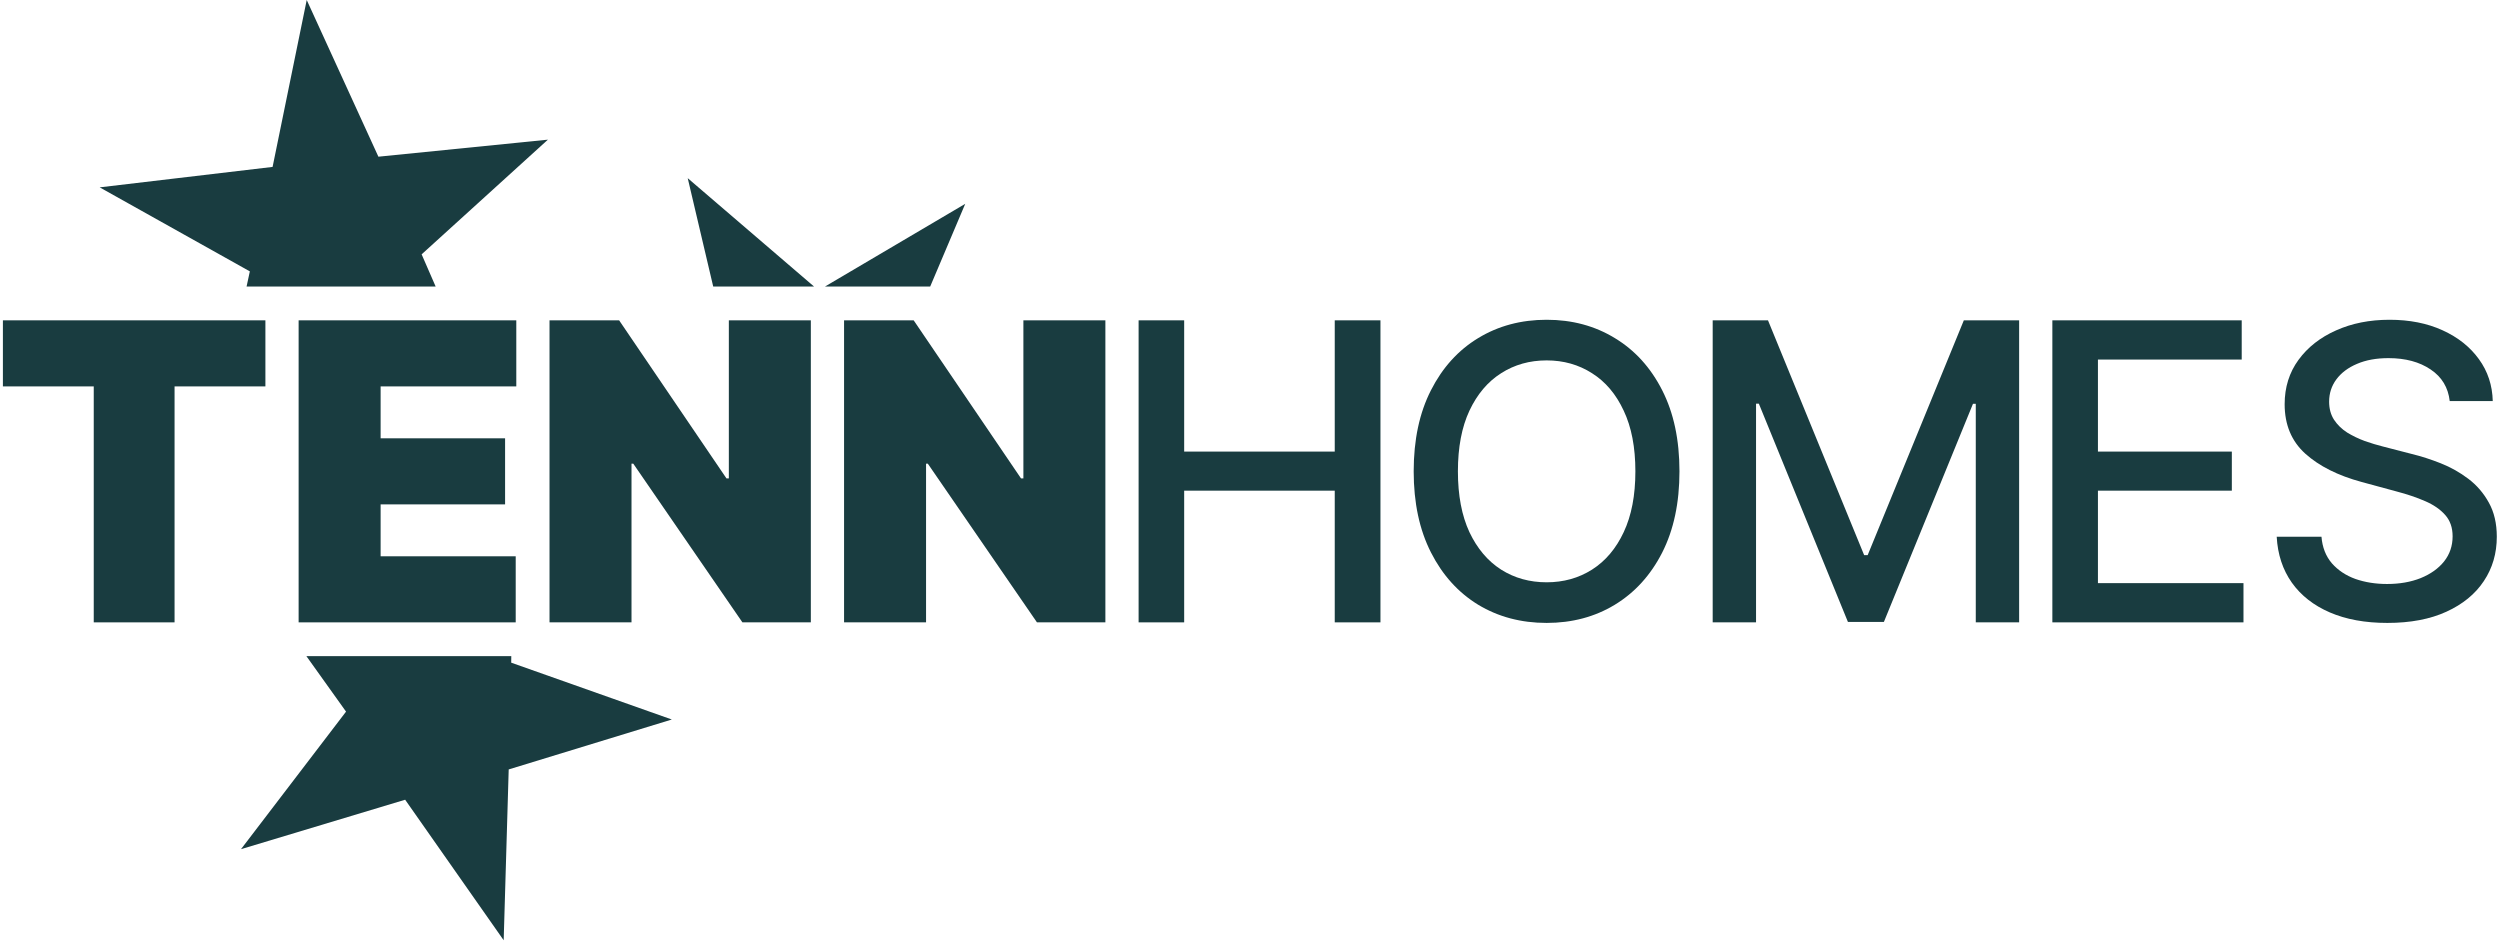
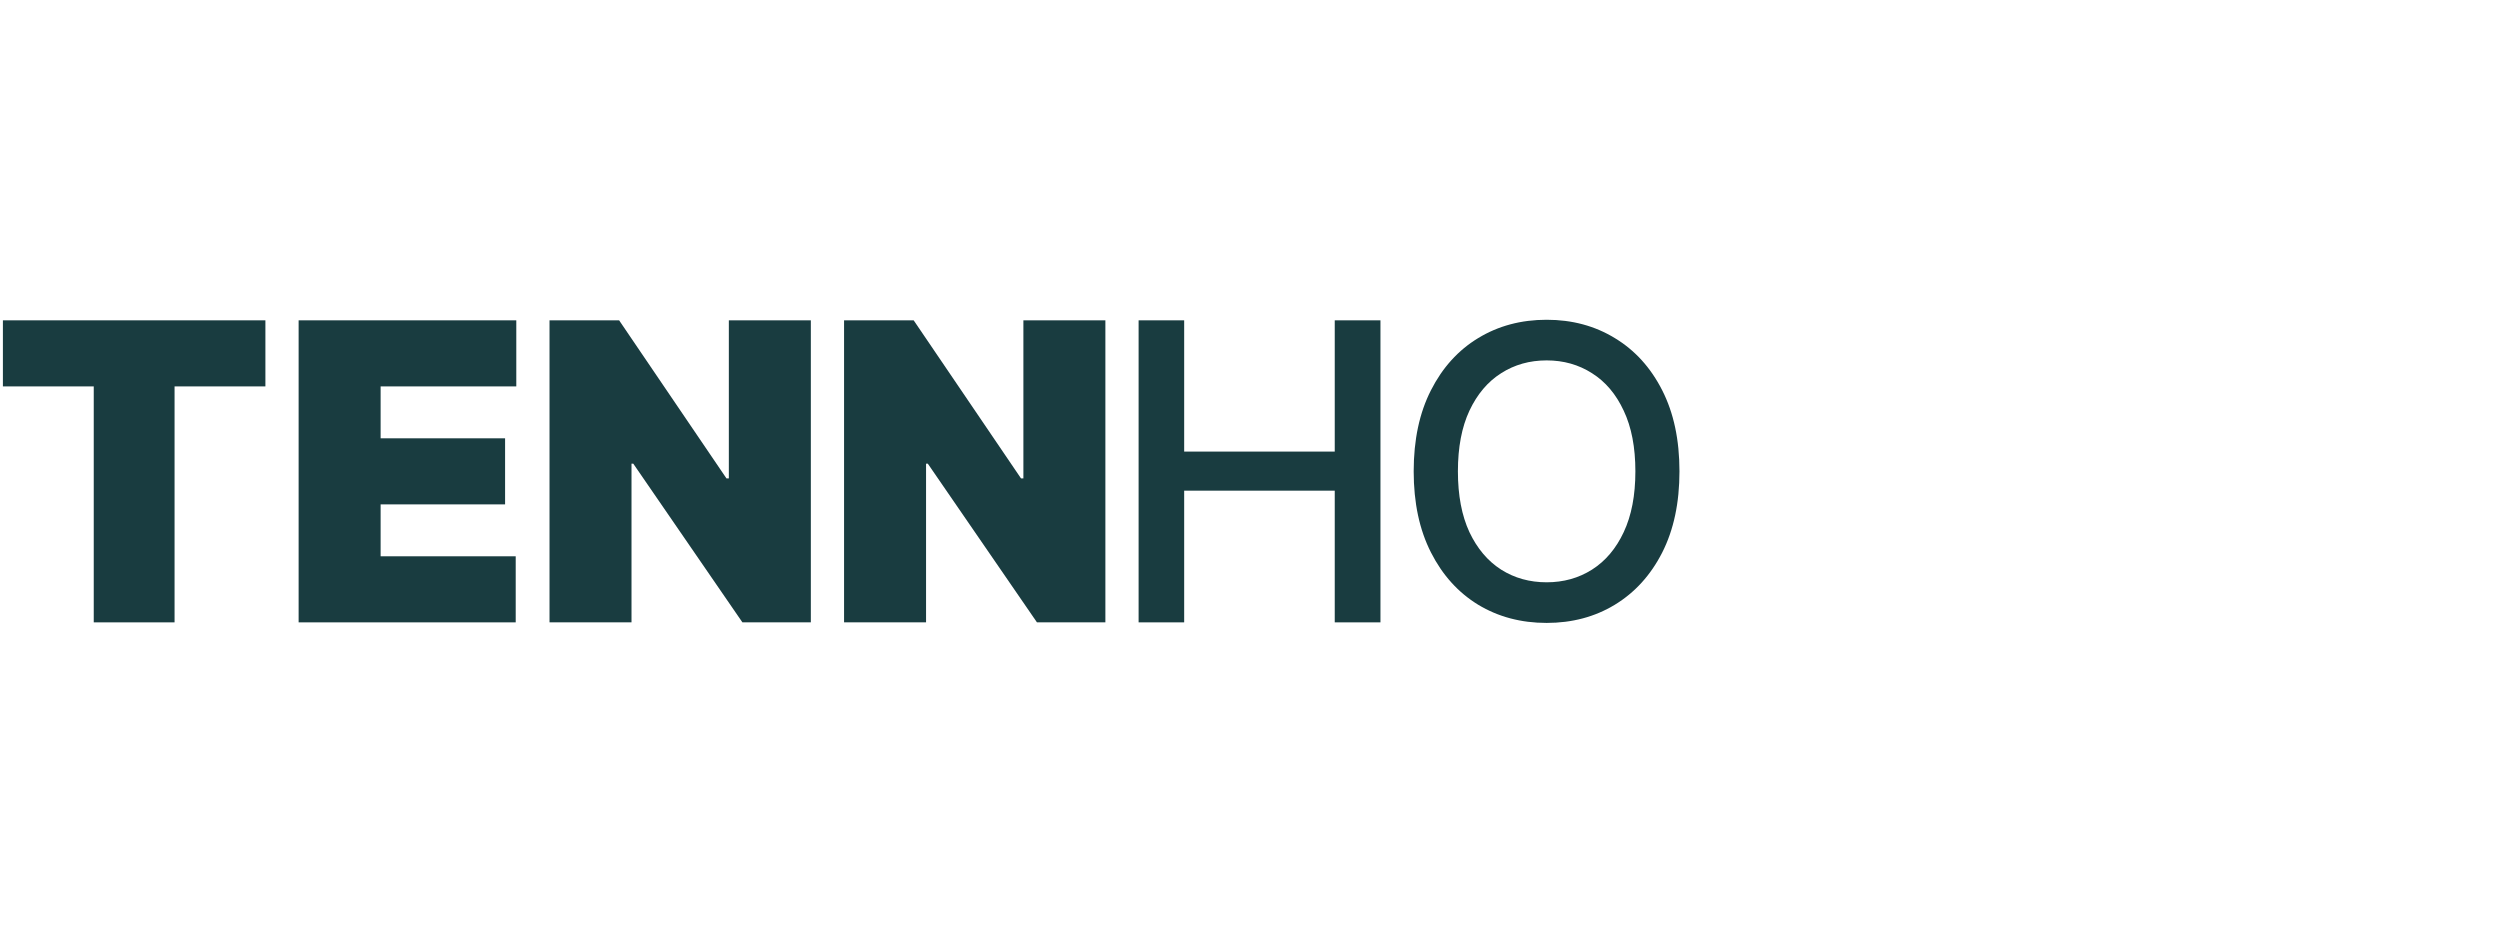
<svg xmlns="http://www.w3.org/2000/svg" width="602" height="227" viewBox="0 0 602 227" fill="none">
  <path d="M0.699 93.046V77.136H63.909V93.046H42.034V149.864H22.574V93.046H0.699Z" fill="#193C40" />
  <path d="M71.909 149.864V77.136H124.324V93.046H91.653V105.546H121.625V121.455H91.653V133.955H124.182V149.864H71.909Z" fill="#193C40" />
  <path d="M195.25 77.136V149.864H178.773L152.494 111.654H152.068V149.864H132.324V77.136H149.085L174.938 115.205H175.506V77.136H195.25Z" fill="#193C40" />
  <path d="M266.176 77.136V149.864H249.699L223.42 111.654H222.994V149.864H203.25V77.136H220.011L245.864 115.205H246.432V77.136H266.176Z" fill="#193C40" />
  <path d="M274.176 149.864V77.136H285.149V108.742H321.406V77.136H332.415V149.864H321.406V118.152H285.149V149.864H274.176Z" fill="#193C40" />
  <path d="M404.415 113.5C404.415 121.087 403.027 127.61 400.252 133.068C397.477 138.504 393.673 142.691 388.84 145.628C384.03 148.543 378.56 150 372.432 150C366.281 150 360.788 148.543 355.955 145.628C351.145 142.691 347.352 138.493 344.577 133.034C341.802 127.575 340.415 121.064 340.415 113.5C340.415 105.913 341.802 99.402 344.577 93.966C347.352 88.507 351.145 84.321 355.955 81.406C360.788 78.469 366.281 77 372.432 77C378.56 77 384.03 78.469 388.84 81.406C393.673 84.321 397.477 88.507 400.252 93.966C403.027 99.402 404.415 105.913 404.415 113.5ZM393.8 113.5C393.8 107.717 392.864 102.848 390.99 98.893C389.14 94.915 386.597 91.908 383.359 89.872C380.145 87.814 376.502 86.784 372.432 86.784C368.339 86.784 364.685 87.814 361.471 89.872C358.256 91.908 355.712 94.915 353.839 98.893C351.989 102.848 351.064 107.717 351.064 113.5C351.064 119.283 351.989 124.163 353.839 128.142C355.712 132.097 358.256 135.104 361.471 137.163C364.685 139.198 368.339 140.216 372.432 140.216C376.502 140.216 380.145 139.198 383.359 137.163C386.597 135.104 389.14 132.097 390.99 128.142C392.864 124.163 393.8 119.283 393.8 113.5Z" fill="#193C40" />
-   <path d="M412.415 77.136H425.732L448.885 133.671H449.737L472.891 77.136H486.207V149.864H475.767V97.236H475.092L453.643 149.757H444.979L423.53 97.2H422.855V149.864H412.415V77.136Z" fill="#193C40" />
-   <path d="M494.208 149.864V77.136H539.804V86.582H505.181V108.742H537.425V118.152H505.181V140.418H540.23V149.864H494.208Z" fill="#193C40" />
-   <path d="M589.893 96.582C589.522 93.307 587.992 90.77 585.302 88.971C582.613 87.148 579.228 86.237 575.148 86.237C572.226 86.237 569.699 86.699 567.566 87.621C565.433 88.521 563.775 89.766 562.593 91.358C561.434 92.926 560.854 94.714 560.854 96.72C560.854 98.404 561.248 99.857 562.037 101.08C562.848 102.302 563.903 103.328 565.201 104.159C566.523 104.966 567.937 105.646 569.444 106.2C570.951 106.73 572.4 107.169 573.791 107.515L580.747 109.314C583.019 109.867 585.349 110.617 587.737 111.563C590.125 112.508 592.339 113.754 594.379 115.299C596.419 116.844 598.066 118.759 599.317 121.042C600.593 123.326 601.23 126.059 601.23 129.242C601.23 133.255 600.187 136.818 598.1 139.932C596.037 143.046 593.034 145.502 589.093 147.301C585.175 149.1 580.434 150 574.869 150C569.537 150 564.923 149.158 561.028 147.474C557.133 145.791 554.084 143.403 551.882 140.313C549.679 137.199 548.462 133.509 548.23 129.242H559.011C559.22 131.802 560.054 133.935 561.515 135.642C562.999 137.326 564.888 138.583 567.184 139.413C569.502 140.221 572.041 140.624 574.8 140.624C577.837 140.624 580.538 140.151 582.903 139.206C585.291 138.237 587.169 136.899 588.537 135.192C589.905 133.463 590.588 131.444 590.588 129.138C590.588 127.039 589.986 125.321 588.78 123.983C587.598 122.645 585.986 121.538 583.946 120.662C581.929 119.785 579.645 119.012 577.095 118.344L568.679 116.06C562.976 114.515 558.455 112.243 555.116 109.245C551.801 106.246 550.143 102.279 550.143 97.343C550.143 93.261 551.256 89.697 553.482 86.653C555.707 83.608 558.721 81.244 562.524 79.56C566.326 77.853 570.615 77 575.391 77C580.213 77 584.468 77.842 588.154 79.526C591.864 81.209 594.785 83.527 596.918 86.48C599.051 89.409 600.164 92.776 600.256 96.582H589.893Z" fill="#193C40" />
-   <path fill-rule="evenodd" clip-rule="evenodd" d="M24 45.114L65.64 40.192L73.859 0L91.118 37.732L131.936 33.63L101.528 61.245L104.906 69H59.375L60.161 65.347L24 45.114ZM73.78 158L83.327 171.361L58.034 204.479L97.56 192.573L121.286 226.418L122.496 185.28L161.774 173.257L123.1 159.571L123.118 158H73.78ZM223.989 69L232.43 49.08L198.652 69H223.989ZM196.021 69L165.603 42.902L171.741 69H196.021Z" fill="#193C40" />
</svg>